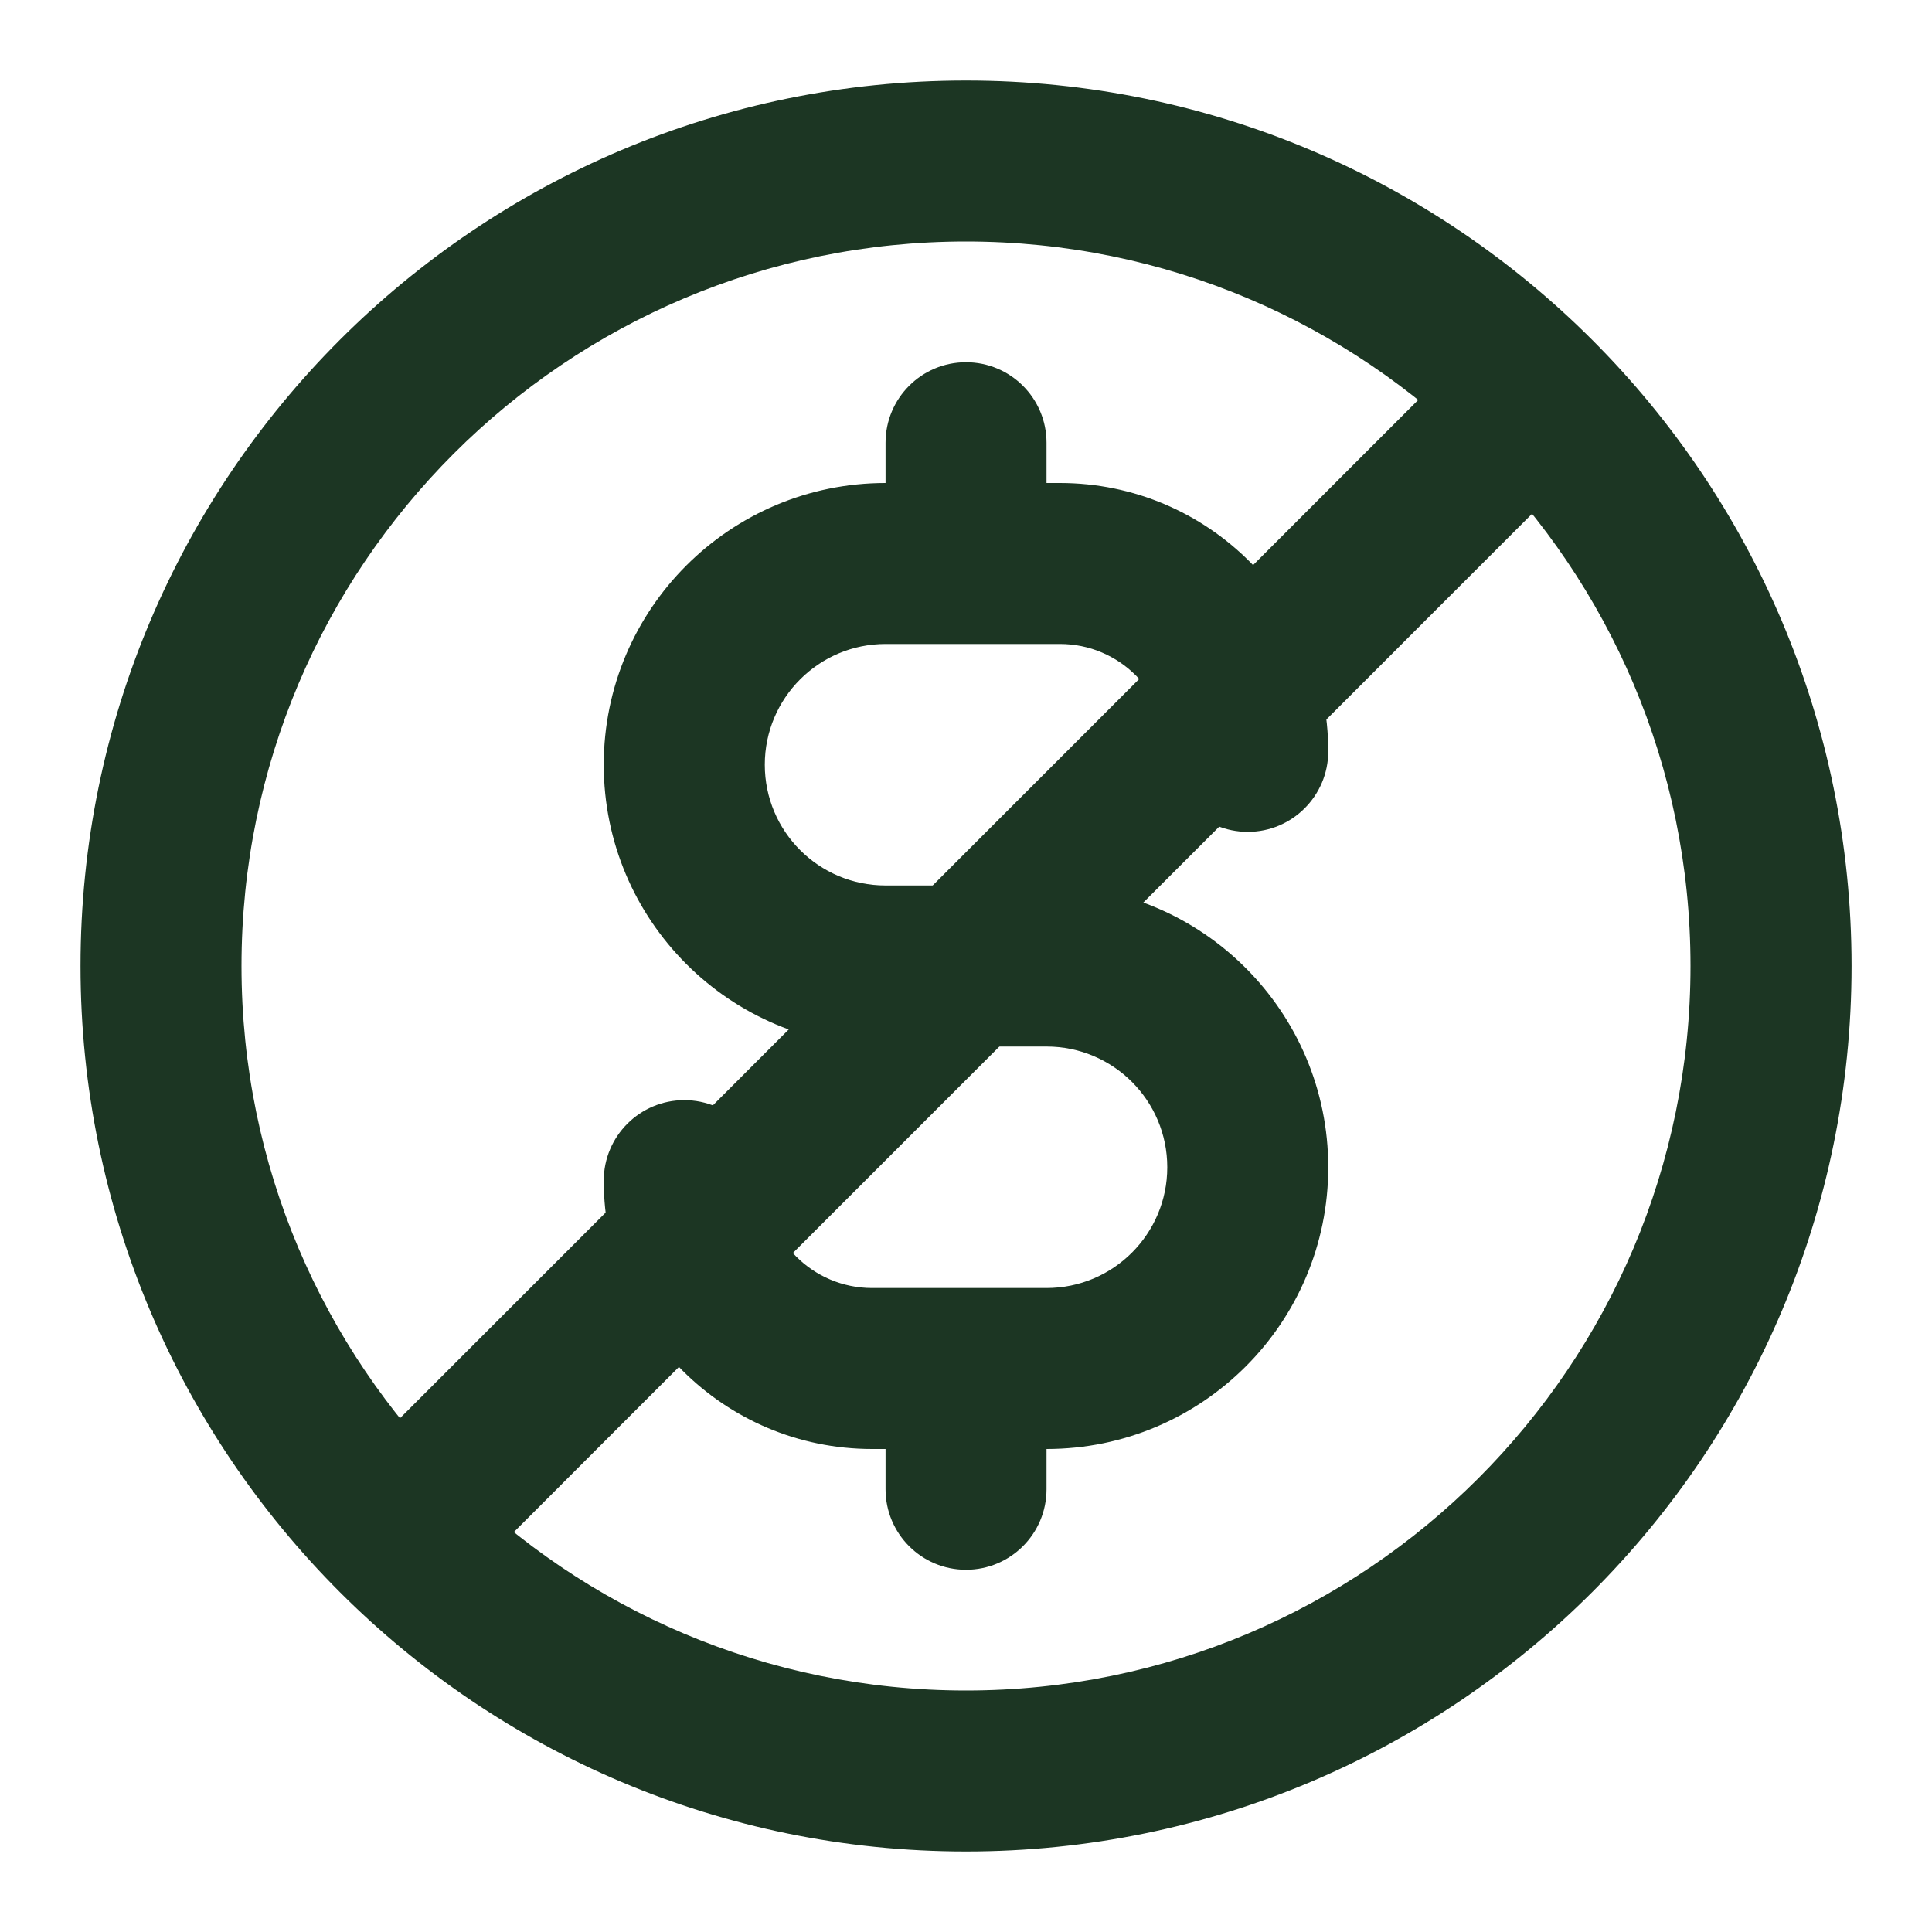
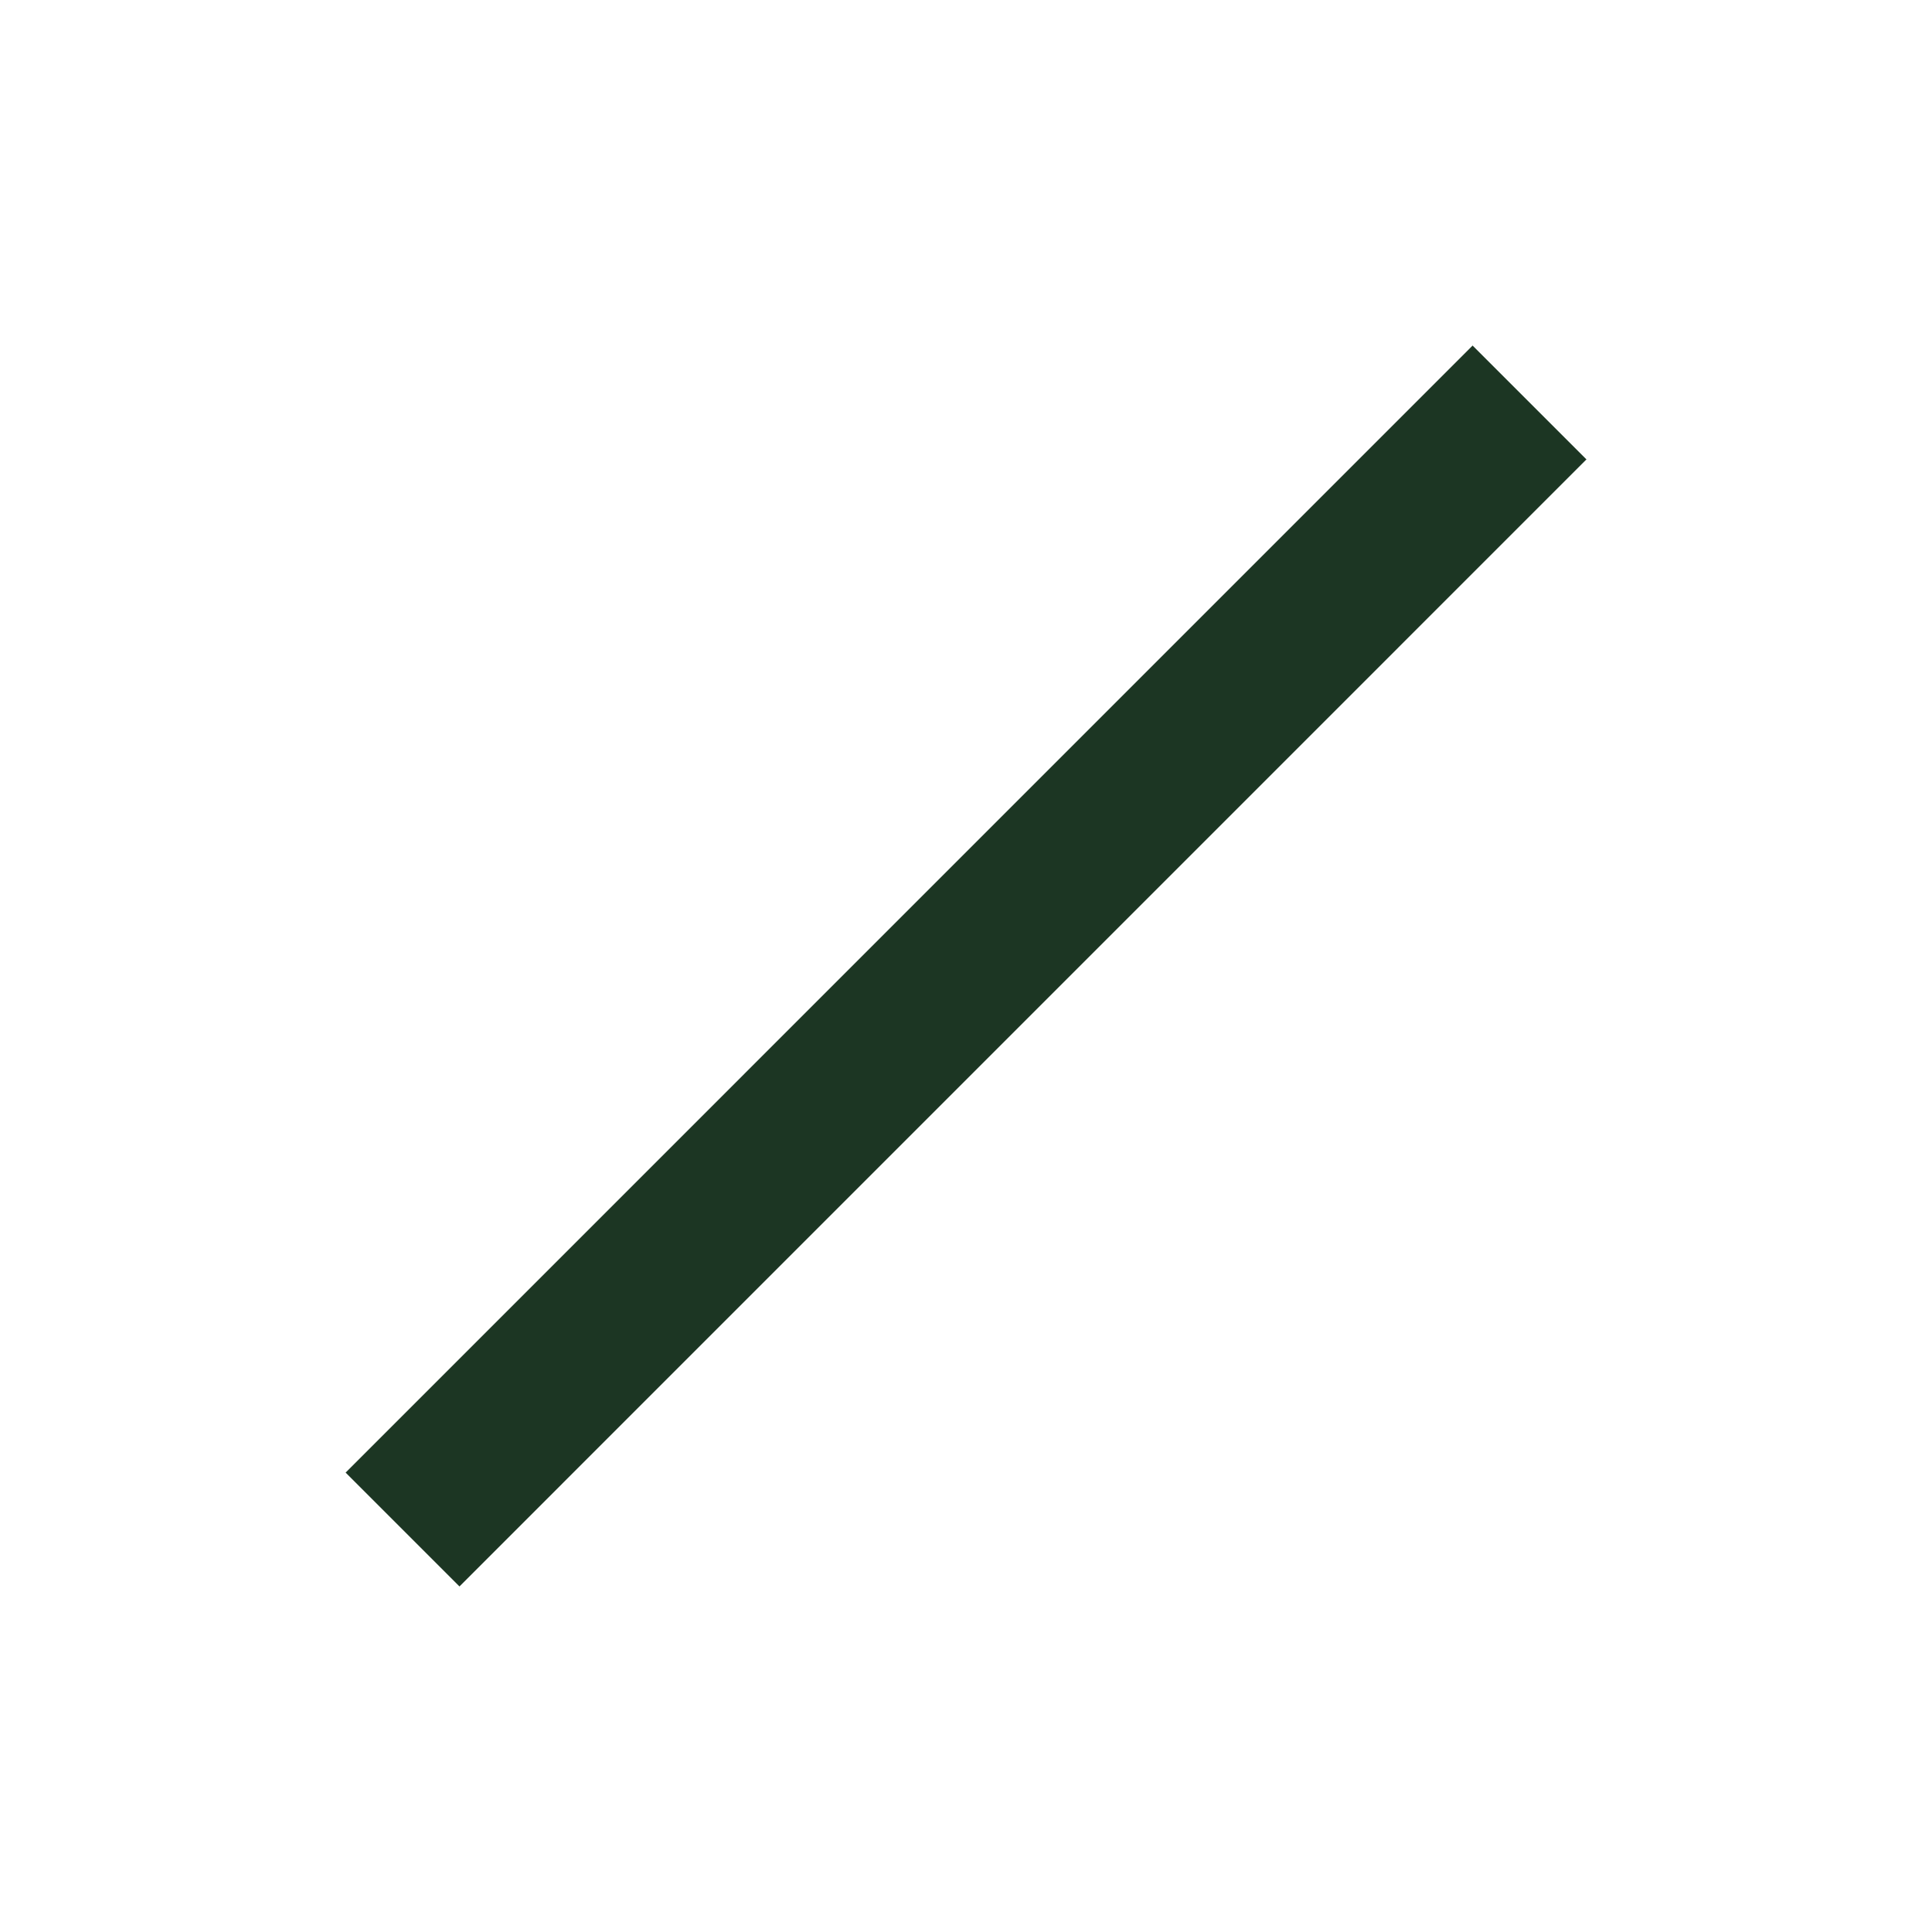
<svg xmlns="http://www.w3.org/2000/svg" width="28" height="28" viewBox="0 0 28 28" fill="none">
  <path fill-rule="evenodd" clip-rule="evenodd" d="M22.992 6.658L6.659 22.992L5.009 21.342L21.342 5.008L22.992 6.658Z" fill="#1C3623" />
-   <path fill-rule="evenodd" clip-rule="evenodd" d="M14 3.5C8.201 3.5 3.5 8.201 3.5 14C3.5 19.799 8.201 24.5 14 24.5C19.799 24.5 24.5 19.799 24.5 14C24.5 8.201 19.799 3.5 14 3.5ZM1.167 14C1.167 6.912 6.913 1.167 14 1.167C21.088 1.167 26.834 6.912 26.834 14C26.834 21.088 21.088 26.833 14 26.833C6.913 26.833 1.167 21.088 1.167 14ZM14 5.25C14.645 5.25 15.167 5.772 15.167 6.417V7H15.361C17.509 7 19.25 8.741 19.25 10.889C19.25 11.533 18.728 12.056 18.084 12.056C17.439 12.056 16.917 11.533 16.917 10.889C16.917 10.03 16.221 9.333 15.361 9.333H12.834C11.867 9.333 11.084 10.117 11.084 11.083C11.084 12.05 11.867 12.833 12.834 12.833H15.167C17.422 12.833 19.25 14.662 19.25 16.917C19.25 19.172 17.422 21 15.167 21V21.583C15.167 22.228 14.645 22.75 14 22.75C13.356 22.75 12.834 22.228 12.834 21.583V21H12.639C10.491 21 8.75 19.259 8.75 17.111C8.75 16.467 9.273 15.944 9.917 15.944C10.561 15.944 11.084 16.467 11.084 17.111C11.084 17.97 11.78 18.667 12.639 18.667H15.167C16.134 18.667 16.917 17.883 16.917 16.917C16.917 15.95 16.134 15.167 15.167 15.167H12.834C10.579 15.167 8.75 13.339 8.75 11.083C8.75 8.828 10.579 7 12.834 7V6.417C12.834 5.772 13.356 5.25 14 5.25Z" fill="#1C3623" />
</svg>